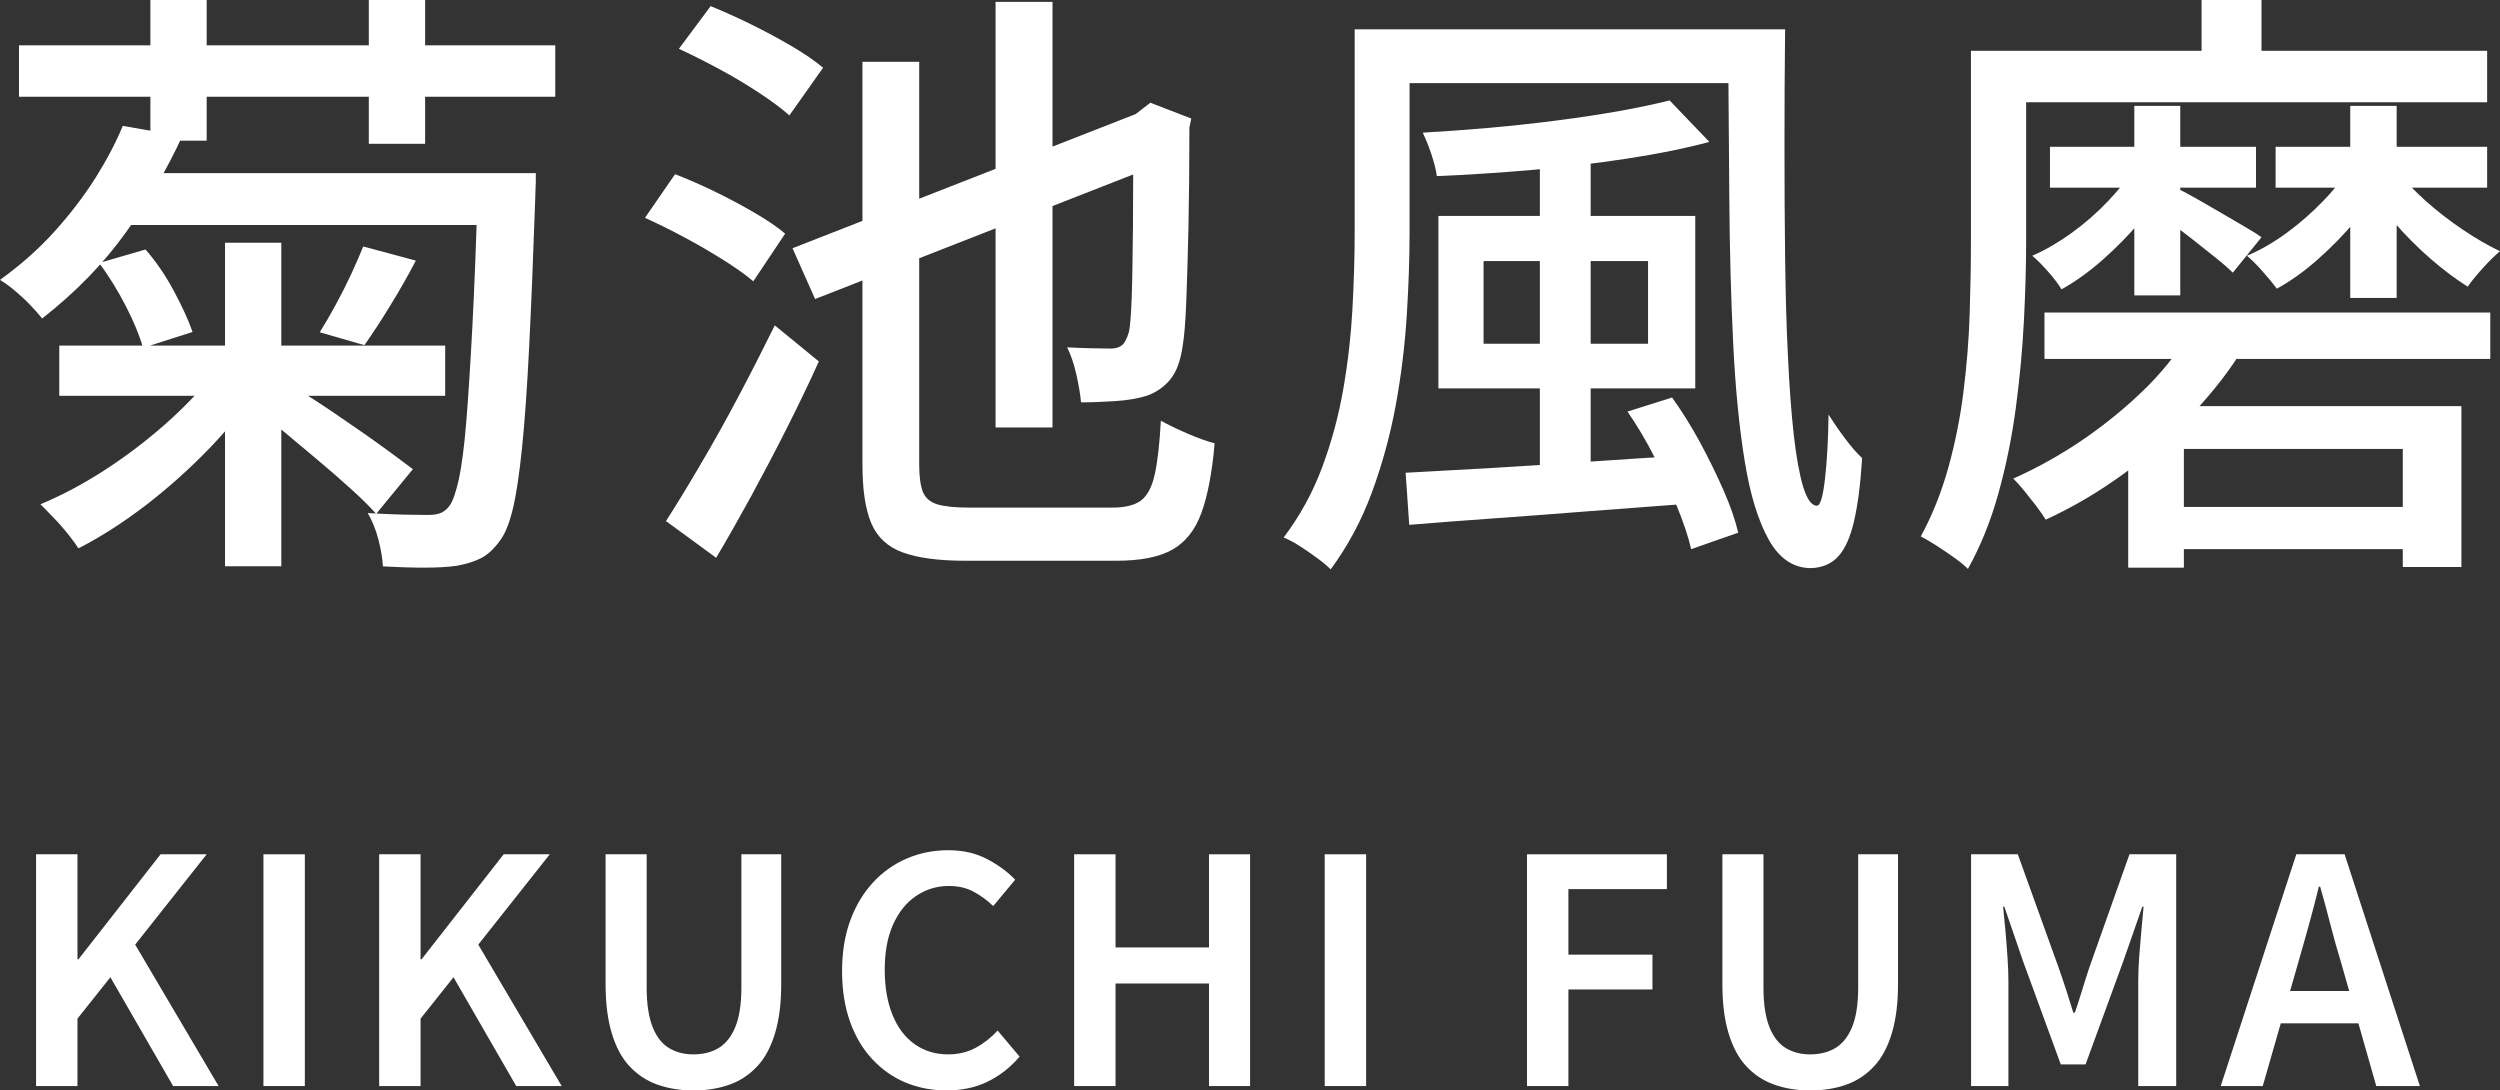
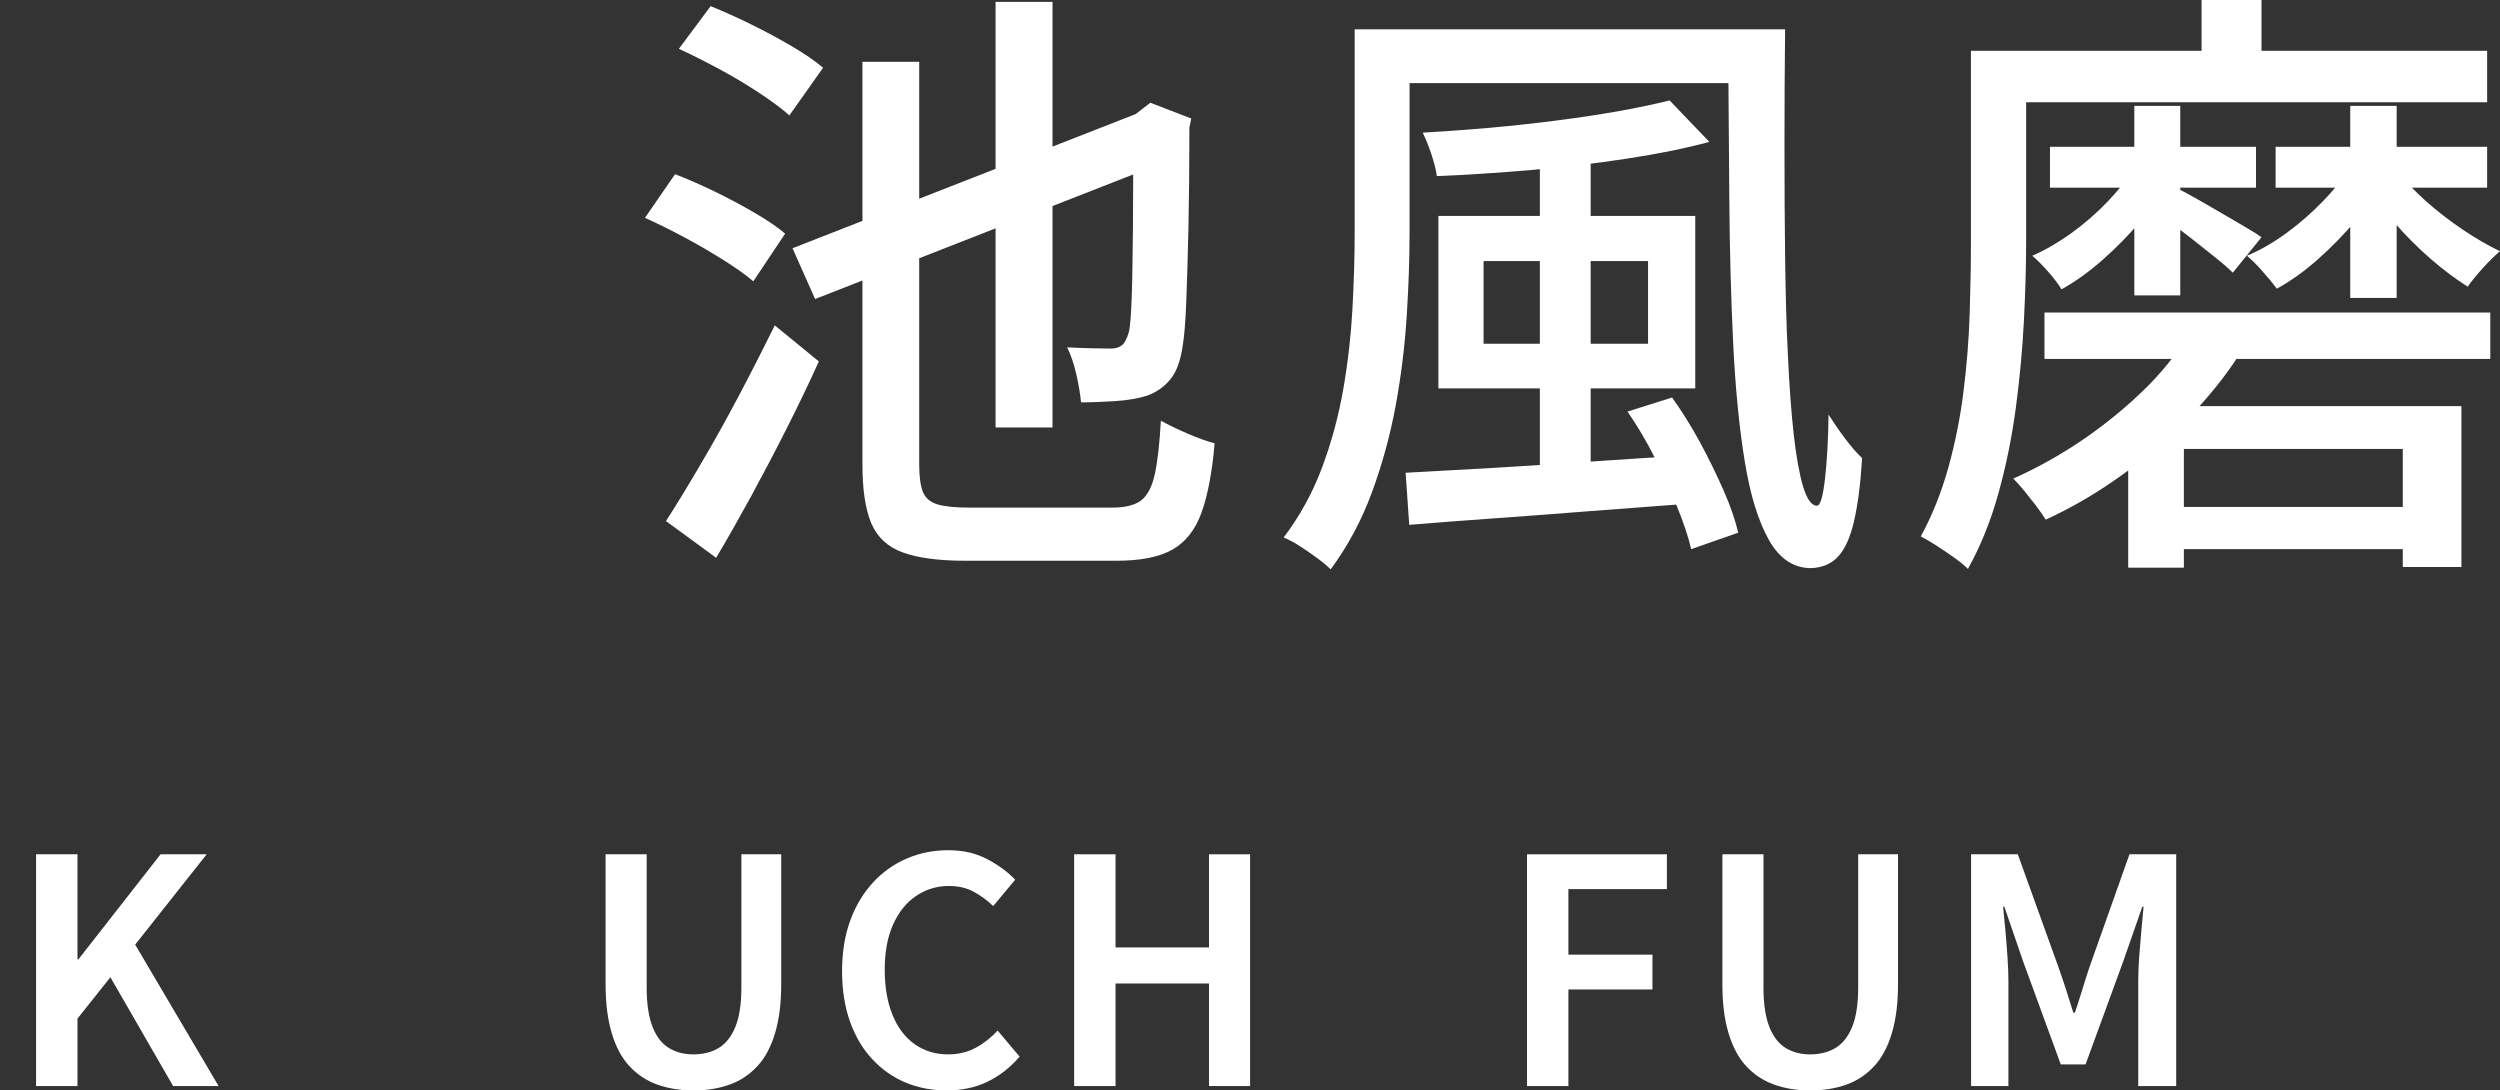
<svg xmlns="http://www.w3.org/2000/svg" id="_レイヤー_2" data-name="レイヤー 2" viewBox="0 0 159.43 69.54">
  <rect x="0" y="0" width="159.43" height="69.54" fill="#333333" stroke="none" />
  <defs>
    <style>
      .cls-1 {
        fill: #fff;
      }
    </style>
  </defs>
  <g id="_レイヤー_1-2" data-name="レイヤー 1">
    <g>
      <path class="cls-1" d="M2.3,69.26v-14.78h2.64v6.7h.06l5.24-6.7h2.94l-4.56,5.76,5.32,9.02h-2.9l-4-6.94-2.1,2.64v4.3h-2.64Z" />
-       <path class="cls-1" d="M16.8,69.26v-14.78h2.64v14.78h-2.64Z" />
-       <path class="cls-1" d="M24.18,69.26v-14.78h2.64v6.7h.06l5.24-6.7h2.94l-4.56,5.76,5.32,9.02h-2.9l-4-6.94-2.1,2.64v4.3h-2.64Z" />
      <path class="cls-1" d="M44.22,69.54c-.85,0-1.63-.13-2.32-.38-.69-.25-1.28-.65-1.77-1.18-.49-.53-.86-1.23-1.12-2.1-.26-.87-.39-1.9-.39-3.1v-8.3h2.62v8.5c0,1.05.13,1.89.38,2.52.25.63.6,1.07,1.05,1.34.45.27.96.4,1.55.4s1.15-.13,1.6-.4.81-.71,1.07-1.34c.26-.63.39-1.47.39-2.52v-8.5h2.54v8.3c0,1.2-.13,2.23-.39,3.1-.26.87-.63,1.57-1.12,2.1-.49.53-1.07.93-1.76,1.18-.69.25-1.46.38-2.33.38Z" />
      <path class="cls-1" d="M60.36,69.54c-.93,0-1.8-.17-2.6-.5-.8-.33-1.51-.83-2.12-1.48-.61-.65-1.09-1.45-1.43-2.4-.34-.95-.51-2.03-.51-3.24s.18-2.29.53-3.24c.35-.95.84-1.75,1.46-2.42.62-.67,1.34-1.17,2.16-1.52.82-.35,1.7-.52,2.63-.52s1.76.19,2.48.57c.72.38,1.31.82,1.78,1.31l-1.4,1.68c-.39-.37-.81-.68-1.26-.92-.45-.24-.97-.36-1.56-.36-.79,0-1.49.22-2.12.65s-1.11,1.05-1.46,1.84c-.35.79-.52,1.74-.52,2.85s.17,2.08.5,2.89.8,1.43,1.41,1.86c.61.43,1.32.65,2.13.65.65,0,1.24-.14,1.76-.42.52-.28.99-.65,1.4-1.1l1.4,1.66c-.6.71-1.29,1.24-2.06,1.61s-1.64.55-2.6.55Z" />
      <path class="cls-1" d="M68.5,69.26v-14.78h2.64v5.94h5.96v-5.94h2.62v14.78h-2.62v-6.54h-5.96v6.54h-2.64Z" />
-       <path class="cls-1" d="M84.48,69.26v-14.78h2.64v14.78h-2.64Z" />
      <path class="cls-1" d="M97.38,69.26v-14.78h8.92v2.22h-6.28v4.18h5.36v2.22h-5.36v6.16h-2.64Z" />
      <path class="cls-1" d="M115.44,69.54c-.85,0-1.63-.13-2.32-.38-.69-.25-1.28-.65-1.77-1.18-.49-.53-.86-1.23-1.12-2.1-.26-.87-.39-1.9-.39-3.1v-8.3h2.62v8.5c0,1.05.13,1.89.38,2.52.25.63.6,1.07,1.05,1.34.45.27.96.4,1.55.4s1.15-.13,1.6-.4.81-.71,1.07-1.34c.26-.63.39-1.47.39-2.52v-8.5h2.54v8.3c0,1.2-.13,2.23-.39,3.1-.26.87-.63,1.57-1.12,2.1-.49.53-1.07.93-1.76,1.18-.69.25-1.46.38-2.33.38Z" />
      <path class="cls-1" d="M125.7,69.26v-14.78h2.98l2.6,7.22c.16.45.32.93.48,1.42.16.49.31.98.46,1.46h.1c.16-.48.32-.97.47-1.46.15-.49.3-.97.45-1.42l2.56-7.22h2.98v14.78h-2.42v-6.72c0-.47.02-.98.06-1.53s.09-1.11.14-1.67.1-1.07.14-1.52h-.08l-1.2,3.44-2.42,6.62h-1.58l-2.42-6.62-1.18-3.44h-.08c.05.45.1.96.15,1.52s.09,1.12.13,1.67c.04.55.06,1.06.06,1.53v6.72h-2.38Z" />
-       <path class="cls-1" d="M141.62,69.26l4.82-14.78h3.08l4.8,14.78h-2.78l-2.24-7.86c-.24-.79-.47-1.59-.68-2.42-.21-.83-.43-1.64-.66-2.44h-.08c-.2.81-.41,1.63-.64,2.45s-.45,1.62-.68,2.41l-2.26,7.86h-2.68ZM144.46,65.26v-2.06h6.98v2.06h-6.98Z" />
    </g>
    <g>
-       <path class="cls-1" d="M7.84,8.03l3.78.66c-.94,2.05-2.12,4.09-3.57,6.1-1.44,2.02-3.23,3.85-5.36,5.52-.21-.26-.47-.55-.78-.88-.31-.32-.64-.62-.97-.9s-.65-.5-.94-.68c1.3-.94,2.46-1.96,3.47-3.08,1.01-1.12,1.88-2.26,2.61-3.41.73-1.16,1.31-2.27,1.75-3.33ZM1.21,2.89h34.2v3.28H1.21v-3.28ZM14.08,23.24l2.73,1.05c-.91,1.4-2.02,2.79-3.31,4.15-1.3,1.36-2.69,2.61-4.15,3.74-1.47,1.13-2.92,2.06-4.35,2.79-.18-.29-.42-.6-.7-.96-.29-.35-.58-.69-.9-1.01-.31-.33-.58-.6-.82-.84,1.43-.6,2.87-1.37,4.31-2.32,1.44-.95,2.79-2,4.06-3.16,1.26-1.16,2.31-2.31,3.14-3.45ZM3.78,22.04h24.61v3.2H3.78v-3.2ZM6.32,16.77l2.96-.86c.68.78,1.28,1.66,1.81,2.65.53.99.93,1.86,1.19,2.61l-3.16,1.01c-.21-.75-.57-1.64-1.09-2.65s-1.09-1.94-1.72-2.77ZM7.41,11.04h24.1v3.31H7.41v-3.31ZM9.59,0h3.59v8.97h-3.59V0ZM14.35,15.48h3.59v20.63h-3.59V15.48ZM18.1,24.26c.31.21.76.49,1.35.86.58.36,1.22.78,1.91,1.25.69.47,1.37.94,2.03,1.4.66.47,1.26.9,1.79,1.29.53.39.92.68,1.15.86l-2.34,2.85c-.39-.44-.93-.98-1.62-1.6-.69-.62-1.43-1.27-2.22-1.93s-1.55-1.29-2.26-1.89c-.71-.6-1.32-1.08-1.81-1.44l2.03-1.64ZM23.17,15.72l3.35.9c-.52.99-1.07,1.96-1.66,2.91-.58.95-1.12,1.77-1.62,2.48l-2.85-.82c.31-.49.64-1.06.99-1.7.35-.64.68-1.29,1-1.97.31-.68.57-1.27.78-1.79ZM30.46,11.04h3.71c0,.44,0,.8-.02,1.07-.01.27-.02.49-.02.64-.13,3.74-.26,6.9-.39,9.48-.13,2.57-.28,4.69-.45,6.34-.17,1.65-.36,2.94-.58,3.86-.22.92-.49,1.59-.8,2.01-.39.55-.8.93-1.23,1.15-.43.22-.94.38-1.54.49-.55.08-1.24.12-2.07.12s-1.72-.03-2.65-.08c-.03-.49-.12-1.07-.29-1.72-.17-.65-.4-1.21-.68-1.68.83.05,1.6.08,2.3.1.7.01,1.22.02,1.56.02.31,0,.57-.04.78-.12.21-.08.4-.23.58-.47.21-.29.4-.84.59-1.68.18-.83.34-2.03.47-3.61.13-1.57.26-3.59.39-6.06.13-2.47.25-5.49.35-9.05v-.82ZM23.52,0h3.59v9.17h-3.59V0Z" />
      <path class="cls-1" d="M41.14,13.88l1.91-2.77c.81.31,1.65.68,2.54,1.11.88.43,1.73.88,2.53,1.35.81.47,1.46.91,1.95,1.33l-2.03,3.04c-.49-.42-1.13-.87-1.91-1.36-.78-.49-1.61-.98-2.48-1.44-.87-.47-1.71-.88-2.52-1.25ZM42.47,33.23c.65-1.01,1.38-2.2,2.18-3.57.81-1.37,1.62-2.82,2.44-4.37.82-1.55,1.59-3.06,2.32-4.54l2.81,2.3c-.62,1.38-1.31,2.8-2.05,4.27-.74,1.47-1.5,2.91-2.26,4.31-.77,1.4-1.51,2.72-2.24,3.94l-3.2-2.34ZM43.29,3.12l2.03-2.73c.83.34,1.7.73,2.59,1.17.9.44,1.75.9,2.57,1.38.82.48,1.49.94,2.01,1.38l-2.15,3.04c-.49-.44-1.14-.92-1.93-1.44s-1.64-1.03-2.55-1.52c-.91-.49-1.77-.92-2.57-1.29ZM50.54,15.83l22.74-8.89,1.4,3.24-22.7,8.89-1.44-3.24ZM54.99,3.94h3.63v25.7c0,.75.08,1.33.23,1.72.16.39.46.66.92.8.45.14,1.12.21,2.01.21h9.17c.8,0,1.41-.15,1.81-.45.4-.3.7-.85.88-1.66.18-.81.31-1.95.39-3.43.47.26,1.03.53,1.7.82.66.29,1.24.49,1.73.62-.16,1.85-.44,3.32-.84,4.43-.4,1.1-1.03,1.89-1.87,2.36-.84.47-2.03.7-3.57.7h-9.63c-1.69,0-3.02-.18-3.98-.53-.96-.35-1.63-.97-2.01-1.87-.38-.9-.56-2.15-.56-3.76V3.94ZM63.49.12h3.63v27.14h-3.63V.12ZM72.27,7.64h-.31l.74-.58.66-.51,2.61,1.01-.12.58c0,2.34-.02,4.45-.06,6.34-.04,1.89-.09,3.48-.14,4.78-.05,1.3-.13,2.24-.23,2.81-.13.91-.38,1.61-.76,2.09-.38.48-.88.84-1.5,1.07-.57.18-1.25.3-2.05.35-.79.05-1.51.08-2.17.08-.05-.55-.16-1.16-.31-1.83-.16-.68-.35-1.23-.58-1.68.52.03,1.05.05,1.6.06.54.01.94.02,1.17.02.29,0,.52-.06.7-.19.18-.13.34-.42.47-.86.08-.34.14-1.07.18-2.2.04-1.13.06-2.64.08-4.52.01-1.88.02-4.15.02-6.81Z" />
      <path class="cls-1" d="M86.38,1.87h3.51v13.03c0,1.61-.06,3.36-.18,5.25-.12,1.89-.35,3.78-.7,5.69-.35,1.91-.86,3.76-1.52,5.56-.66,1.79-1.54,3.43-2.63,4.91-.21-.21-.49-.45-.86-.72-.37-.27-.74-.53-1.13-.78-.39-.25-.73-.42-1.01-.53,1.04-1.38,1.86-2.87,2.46-4.49.6-1.61,1.05-3.28,1.35-5.01.3-1.73.49-3.43.58-5.11.09-1.68.14-3.27.14-4.78V1.87ZM88.14,1.87h23.56v3.43h-23.56V1.87ZM89.62,30.15c1.51-.08,3.26-.18,5.25-.29,1.99-.12,4.11-.25,6.36-.41,2.25-.16,4.5-.3,6.77-.43l-.04,3.08c-2.16.16-4.32.32-6.49.49-2.17.17-4.25.33-6.24.47s-3.78.28-5.36.41l-.23-3.31ZM106.47,6.4l2.54,2.65c-1.56.42-3.32.77-5.28,1.07-1.96.3-3.98.54-6.06.72-2.08.18-4.09.31-6.04.39-.05-.39-.17-.86-.35-1.4-.18-.55-.37-1-.55-1.37,1.38-.08,2.8-.18,4.27-.31,1.47-.13,2.91-.29,4.31-.47,1.4-.18,2.72-.38,3.96-.6,1.23-.22,2.31-.45,3.22-.68ZM91.73,13.77h16.38v11h-16.38v-11ZM94.61,16.65v5.27h10.49v-5.27h-10.49ZM98.2,9.98h3.24v21.1h-3.24V9.98ZM103.78,26.25l2.85-.9c.62.86,1.21,1.81,1.78,2.85.56,1.04,1.06,2.06,1.5,3.06.44,1,.75,1.9.94,2.71l-3,1.05c-.18-.78-.48-1.68-.9-2.71s-.89-2.07-1.42-3.12c-.53-1.05-1.11-2.03-1.74-2.94ZM110.21,1.87h3.63c-.03,2.5-.04,4.97-.04,7.43s.01,4.82.04,7.1c.03,2.28.08,4.38.18,6.3.09,1.92.21,3.59.37,5.01.16,1.42.36,2.53.6,3.33.25.81.54,1.21.88,1.21.21,0,.38-.56.51-1.68.13-1.12.21-2.5.23-4.13.31.49.66,1,1.05,1.52.39.52.75.94,1.09,1.25-.1,1.64-.27,2.97-.51,4-.23,1.03-.57,1.78-1,2.26-.43.48-1.01.73-1.74.76-1.12,0-2.02-.6-2.69-1.79-.68-1.2-1.19-2.86-1.54-4.99-.35-2.13-.6-4.64-.74-7.53-.14-2.89-.23-6.03-.25-9.42s-.05-6.94-.08-10.63Z" />
      <path class="cls-1" d="M125.7,3.24h3.51v12.21c0,1.53-.05,3.2-.14,4.99-.09,1.79-.26,3.63-.51,5.52-.25,1.89-.62,3.71-1.11,5.48-.49,1.77-1.14,3.38-1.95,4.84-.21-.21-.5-.45-.88-.72-.38-.27-.76-.53-1.15-.78-.39-.25-.72-.44-.98-.57.73-1.33,1.31-2.79,1.76-4.39.44-1.6.77-3.23.97-4.89.21-1.66.34-3.31.39-4.93.05-1.62.08-3.14.08-4.54V3.24ZM127.53,3.24h31.08v3.28h-31.08v-3.28ZM139.74,20.98l3.43,1.05c-.91,1.51-2.03,2.96-3.35,4.35-1.33,1.39-2.78,2.67-4.37,3.82-1.59,1.16-3.25,2.14-4.99,2.94-.16-.26-.36-.55-.61-.88-.25-.32-.5-.64-.76-.96s-.49-.57-.7-.78c1.58-.7,3.12-1.57,4.6-2.59,1.48-1.03,2.81-2.14,4-3.33,1.18-1.2,2.1-2.4,2.75-3.63ZM136.23,10.53l2.14.82c-.47.91-1.08,1.81-1.83,2.71-.75.9-1.57,1.73-2.44,2.5-.87.77-1.75,1.4-2.63,1.89-.21-.34-.49-.71-.86-1.13-.37-.42-.7-.75-1.01-1.01.83-.36,1.67-.85,2.52-1.46.84-.61,1.62-1.29,2.34-2.05.71-.75,1.31-1.51,1.77-2.26ZM130.38,19.93h28.43v2.96h-28.43v-2.96ZM130.73,9.36h13.14v2.61h-13.14v-2.61ZM135.72,25.9h21.25v10.26h-3.74v-7.53h-13.96v7.57h-3.55v-10.3ZM136.11,6.75h2.93v12.09h-2.93V6.75ZM139,12.09c.26.13.63.33,1.11.6.48.27,1,.57,1.56.9.56.33,1.07.62,1.54.9.47.27.81.49,1.01.64l-1.83,2.26c-.26-.26-.61-.57-1.05-.92-.44-.35-.92-.73-1.42-1.13-.51-.4-.99-.77-1.46-1.09-.47-.32-.86-.6-1.17-.84l1.72-1.33ZM137.83,32.33h17.04v2.69h-17.04v-2.69ZM140.4,0h3.82v5.23h-3.82V0ZM149.92,10.53l2.18.82c-.49.91-1.12,1.81-1.87,2.71-.75.9-1.57,1.73-2.44,2.5-.87.77-1.74,1.38-2.59,1.85-.23-.31-.53-.68-.9-1.09-.36-.42-.7-.75-1.01-1.01.86-.36,1.7-.85,2.54-1.46.83-.61,1.61-1.29,2.34-2.05.73-.75,1.31-1.51,1.76-2.26ZM145.12,9.36h13.49v2.61h-13.49v-2.61ZM149.88,6.75h2.96v12.25h-2.96V6.75ZM152.88,10.92c.49.62,1.11,1.26,1.83,1.91.73.65,1.51,1.25,2.34,1.81.83.56,1.62,1.02,2.38,1.38-.31.26-.67.61-1.07,1.05-.4.44-.74.85-.99,1.21-.75-.47-1.54-1.06-2.36-1.77-.82-.71-1.59-1.49-2.32-2.32-.73-.83-1.34-1.64-1.83-2.42l2.03-.86Z" />
    </g>
  </g>
</svg>